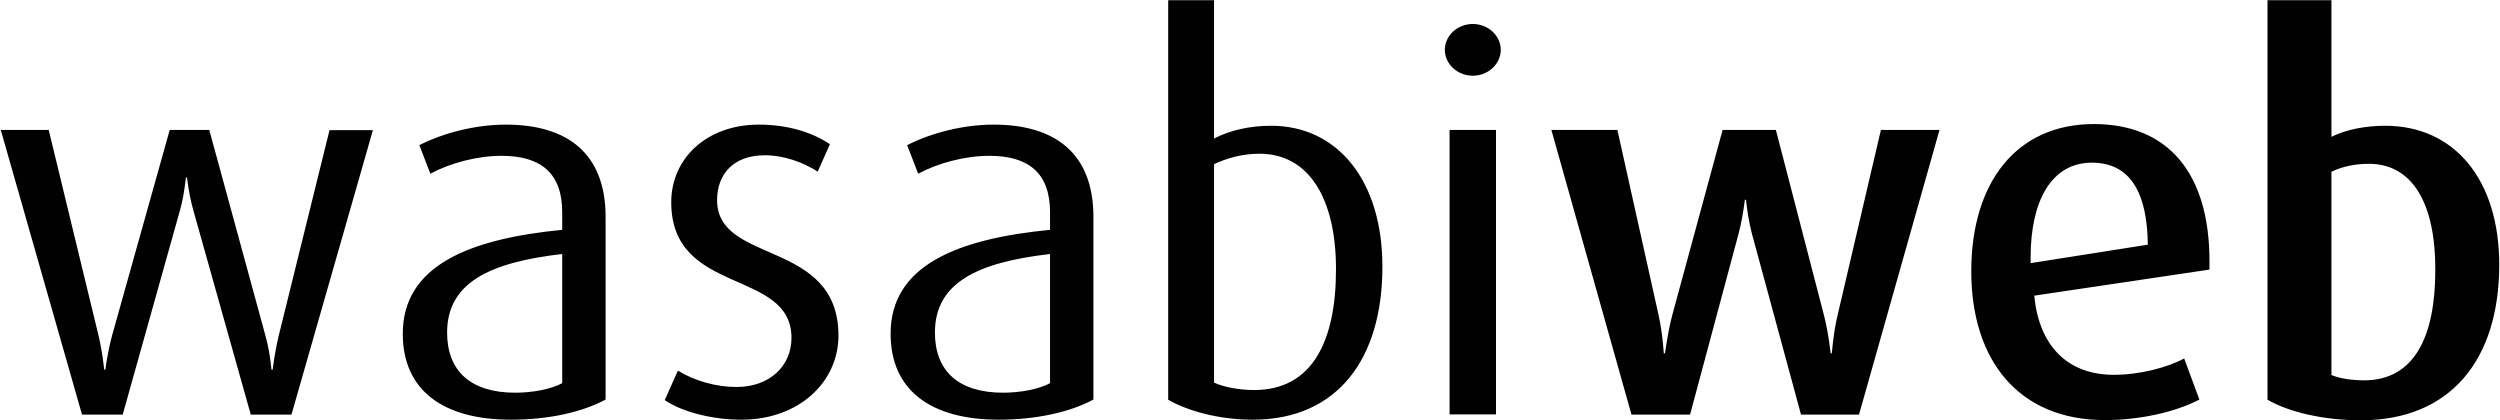
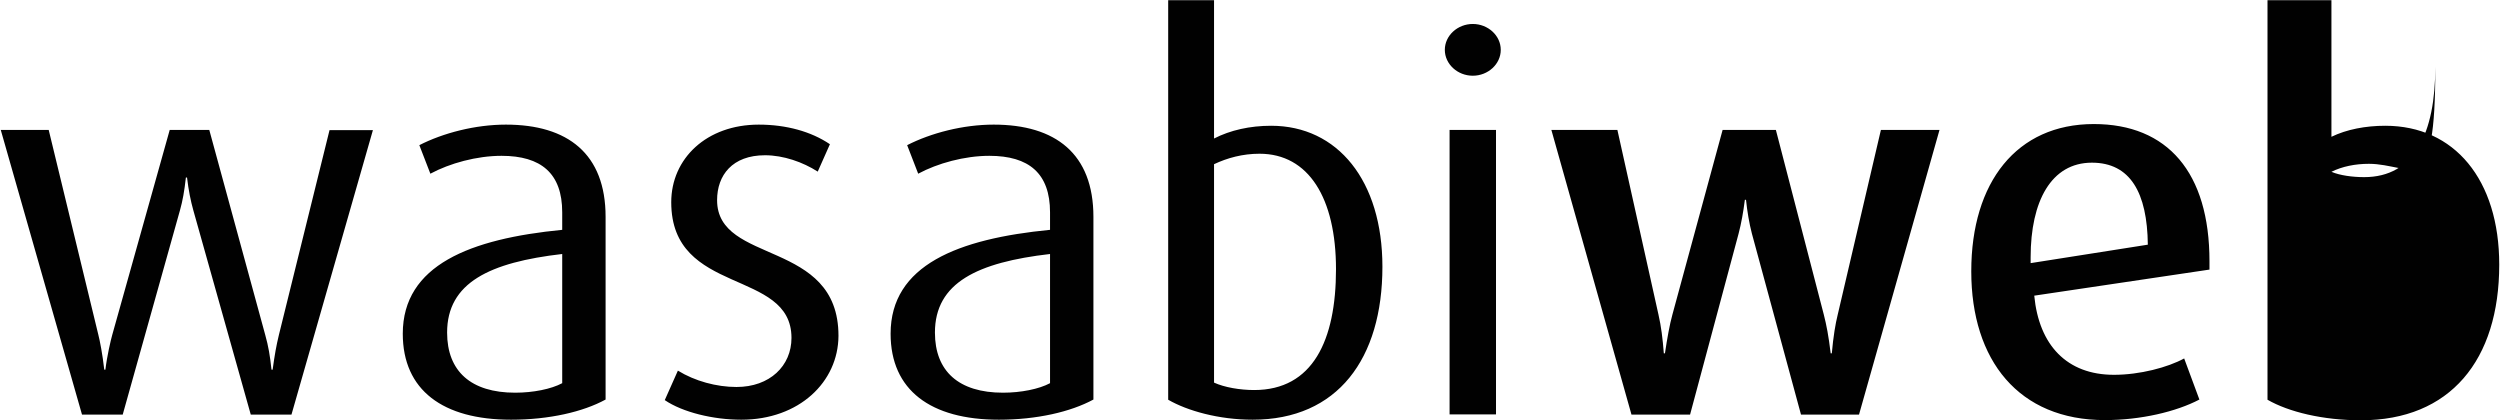
<svg xmlns="http://www.w3.org/2000/svg" version="1.1" id="Layer_1" x="0px" y="0px" viewBox="0 0 1314 221" style="enable-background:new 0 0 1314 221;" xml:space="preserve">
  <style type="text/css">
	.st0{fill:#010101;}
</style>
-   <path class="st0" d="M153.2,217.9h-21.4l-30.2-107.4c-1.4-5-2.5-10.5-3.3-17.2h-0.6c-0.8,7.2-1.7,12.2-3.1,17.2L64.5,217.9H43.1  L0.4,68.3h25.2L51.7,176c0.8,3.1,2.2,10.3,3.1,18.3h0.6c0.8-6.9,2.8-15.5,3.6-18.3L89.2,68.3H110L139.4,176  c1.7,6.1,2.5,10.8,3.3,18.3h0.6c1.1-8,1.9-12.5,3.3-18.3l26.6-107.6H196L153.2,217.9z M268.6,220.6c-35.8,0-56.9-15.5-56.9-45.2  c0-36.1,35.5-49.9,83.8-54.6v-9.2c0-20.5-11.1-29.7-31.9-29.7c-13,0-27.2,3.9-37.4,9.4l-5.8-15c12.5-6.4,29.4-10.8,45.5-10.8  c32.5,0,52.4,15.3,52.4,48.5v96C306.4,216.5,288.6,220.6,268.6,220.6z M295.5,133.5c-38,4.4-60.5,15-60.5,41.3  c0,20.3,12.5,31.6,35.8,31.6c9.4,0,18.9-1.9,24.7-5V133.5z M389.6,220.6c-14.7,0-30.8-3.9-40.2-10.3l6.9-15.5  c8.9,5.5,20.3,8.6,30.8,8.6c17.5,0,28.9-11.1,28.9-25.8c0-36.6-63.2-21.9-63.2-71.3c0-23,18.6-40.8,46-40.8  c14.4,0,27.5,3.6,37.4,10.3l-6.4,14.4c-7.8-5-18-8.6-27.7-8.6c-17.2,0-25.2,10.5-25.2,23.6c0,34.1,63.8,20.3,63.8,71.3  C440.6,200.7,420.1,220.6,389.6,220.6z M525,220.6c-35.8,0-56.9-15.5-56.9-45.2c0-36.1,35.5-49.9,83.8-54.6v-9.2  c0-20.5-11.1-29.7-31.9-29.7c-13,0-27.2,3.9-37.4,9.4l-5.8-15c12.5-6.4,29.4-10.8,45.5-10.8c32.5,0,52.4,15.3,52.4,48.5v96  C562.7,216.5,544.9,220.6,525,220.6z M551.9,133.5c-38,4.4-60.5,15-60.5,41.3c0,20.3,12.5,31.6,35.8,31.6c9.4,0,18.9-1.9,24.7-5  V133.5z M658.4,220.6c-17.8,0-34.4-4.7-44.4-10.5V0.1h24.1v72.7c8.6-4.4,18.9-6.7,30-6.7c35,0,58.5,28.9,58.5,74.1  C726.6,188.5,703.1,220.6,658.4,220.6z M662,80.8c-8.9,0-16.9,2.2-23.9,5.5v114.8c5.5,2.5,13.6,3.9,21.1,3.9c30.8,0,43-26.1,43-63.5  S687.8,80.8,662,80.8z M774.1,39.8c-8,0-14.7-6.1-14.7-13.6c0-7.5,6.7-13.6,14.7-13.6c8,0,14.7,6.1,14.7,13.6  C788.8,33.7,782.1,39.8,774.1,39.8z M761.9,217.9V68.3h24.4v149.5H761.9z M977.1,217.9h-30.5l-25.8-95.1c-1.4-5.3-2.5-11.9-3.1-17.8  h-0.6c-0.8,6.4-1.9,12.5-3.3,17.8l-25.5,95.1h-30.8L815.4,68.3h34.7l21.6,97.1c1.4,6.1,2.2,12.5,2.8,20.3h0.6  c1.1-7.5,2.5-15.3,3.9-20.3l26.4-97.1h28l25.2,97.1c1.4,5.5,2.5,11.1,3.6,20.3h0.6c0.8-8.9,1.9-15.5,3.1-20.3l22.7-97.1h30.8  L977.1,217.9z M1069.2,155.4c2.5,26.1,17.2,41.6,41.9,41.6c13.6,0,28.3-3.9,36.9-8.6l8,21.6c-12.2,6.4-30.8,10.8-49.7,10.8  c-45.2,0-70.2-31.3-70.2-78.2s23.9-77.4,64.4-77.4c38.8,0,60.8,25.5,60.8,72.1v4.4L1069.2,155.4z M1099.5,85.5  c-21.4,0-32.2,20.3-32.2,49.7v3.1l61.6-9.7C1128.6,101.3,1119.7,85.5,1099.5,85.5z M1240.9,220.9c-20,0-38-4.4-49.1-10.8V0.1h33.6  v71.8c8-3.9,18-5.8,28.3-5.8c36.3,0,59.9,28.3,59.9,73C1313.6,189.3,1287.8,220.9,1240.9,220.9z M1245.1,86.1  c-7.2,0-14.1,1.4-19.7,4.2v106.8c4.4,1.9,11.1,2.8,17.2,2.8c26.4,0,37.4-23,37.4-58C1280.1,106.6,1267.8,86.1,1245.1,86.1z" />
+   <path class="st0" d="M153.2,217.9h-21.4l-30.2-107.4c-1.4-5-2.5-10.5-3.3-17.2h-0.6c-0.8,7.2-1.7,12.2-3.1,17.2L64.5,217.9H43.1  L0.4,68.3h25.2L51.7,176c0.8,3.1,2.2,10.3,3.1,18.3h0.6c0.8-6.9,2.8-15.5,3.6-18.3L89.2,68.3H110L139.4,176  c1.7,6.1,2.5,10.8,3.3,18.3h0.6c1.1-8,1.9-12.5,3.3-18.3l26.6-107.6H196L153.2,217.9z M268.6,220.6c-35.8,0-56.9-15.5-56.9-45.2  c0-36.1,35.5-49.9,83.8-54.6v-9.2c0-20.5-11.1-29.7-31.9-29.7c-13,0-27.2,3.9-37.4,9.4l-5.8-15c12.5-6.4,29.4-10.8,45.5-10.8  c32.5,0,52.4,15.3,52.4,48.5v96C306.4,216.5,288.6,220.6,268.6,220.6z M295.5,133.5c-38,4.4-60.5,15-60.5,41.3  c0,20.3,12.5,31.6,35.8,31.6c9.4,0,18.9-1.9,24.7-5V133.5z M389.6,220.6c-14.7,0-30.8-3.9-40.2-10.3l6.9-15.5  c8.9,5.5,20.3,8.6,30.8,8.6c17.5,0,28.9-11.1,28.9-25.8c0-36.6-63.2-21.9-63.2-71.3c0-23,18.6-40.8,46-40.8  c14.4,0,27.5,3.6,37.4,10.3l-6.4,14.4c-7.8-5-18-8.6-27.7-8.6c-17.2,0-25.2,10.5-25.2,23.6c0,34.1,63.8,20.3,63.8,71.3  C440.6,200.7,420.1,220.6,389.6,220.6z M525,220.6c-35.8,0-56.9-15.5-56.9-45.2c0-36.1,35.5-49.9,83.8-54.6v-9.2  c0-20.5-11.1-29.7-31.9-29.7c-13,0-27.2,3.9-37.4,9.4l-5.8-15c12.5-6.4,29.4-10.8,45.5-10.8c32.5,0,52.4,15.3,52.4,48.5v96  C562.7,216.5,544.9,220.6,525,220.6z M551.9,133.5c-38,4.4-60.5,15-60.5,41.3c0,20.3,12.5,31.6,35.8,31.6c9.4,0,18.9-1.9,24.7-5  V133.5z M658.4,220.6c-17.8,0-34.4-4.7-44.4-10.5V0.1h24.1v72.7c8.6-4.4,18.9-6.7,30-6.7c35,0,58.5,28.9,58.5,74.1  C726.6,188.5,703.1,220.6,658.4,220.6z M662,80.8c-8.9,0-16.9,2.2-23.9,5.5v114.8c5.5,2.5,13.6,3.9,21.1,3.9c30.8,0,43-26.1,43-63.5  S687.8,80.8,662,80.8z M774.1,39.8c-8,0-14.7-6.1-14.7-13.6c0-7.5,6.7-13.6,14.7-13.6c8,0,14.7,6.1,14.7,13.6  C788.8,33.7,782.1,39.8,774.1,39.8z M761.9,217.9V68.3h24.4v149.5H761.9z M977.1,217.9h-30.5l-25.8-95.1c-1.4-5.3-2.5-11.9-3.1-17.8  h-0.6c-0.8,6.4-1.9,12.5-3.3,17.8l-25.5,95.1h-30.8L815.4,68.3h34.7l21.6,97.1c1.4,6.1,2.2,12.5,2.8,20.3h0.6  c1.1-7.5,2.5-15.3,3.9-20.3l26.4-97.1h28l25.2,97.1c1.4,5.5,2.5,11.1,3.6,20.3h0.6c0.8-8.9,1.9-15.5,3.1-20.3l22.7-97.1h30.8  L977.1,217.9z M1069.2,155.4c2.5,26.1,17.2,41.6,41.9,41.6c13.6,0,28.3-3.9,36.9-8.6l8,21.6c-12.2,6.4-30.8,10.8-49.7,10.8  c-45.2,0-70.2-31.3-70.2-78.2s23.9-77.4,64.4-77.4c38.8,0,60.8,25.5,60.8,72.1v4.4L1069.2,155.4z M1099.5,85.5  c-21.4,0-32.2,20.3-32.2,49.7v3.1l61.6-9.7C1128.6,101.3,1119.7,85.5,1099.5,85.5z M1240.9,220.9c-20,0-38-4.4-49.1-10.8V0.1h33.6  v71.8c8-3.9,18-5.8,28.3-5.8c36.3,0,59.9,28.3,59.9,73C1313.6,189.3,1287.8,220.9,1240.9,220.9z M1245.1,86.1  c-7.2,0-14.1,1.4-19.7,4.2c4.4,1.9,11.1,2.8,17.2,2.8c26.4,0,37.4-23,37.4-58C1280.1,106.6,1267.8,86.1,1245.1,86.1z" />
</svg>